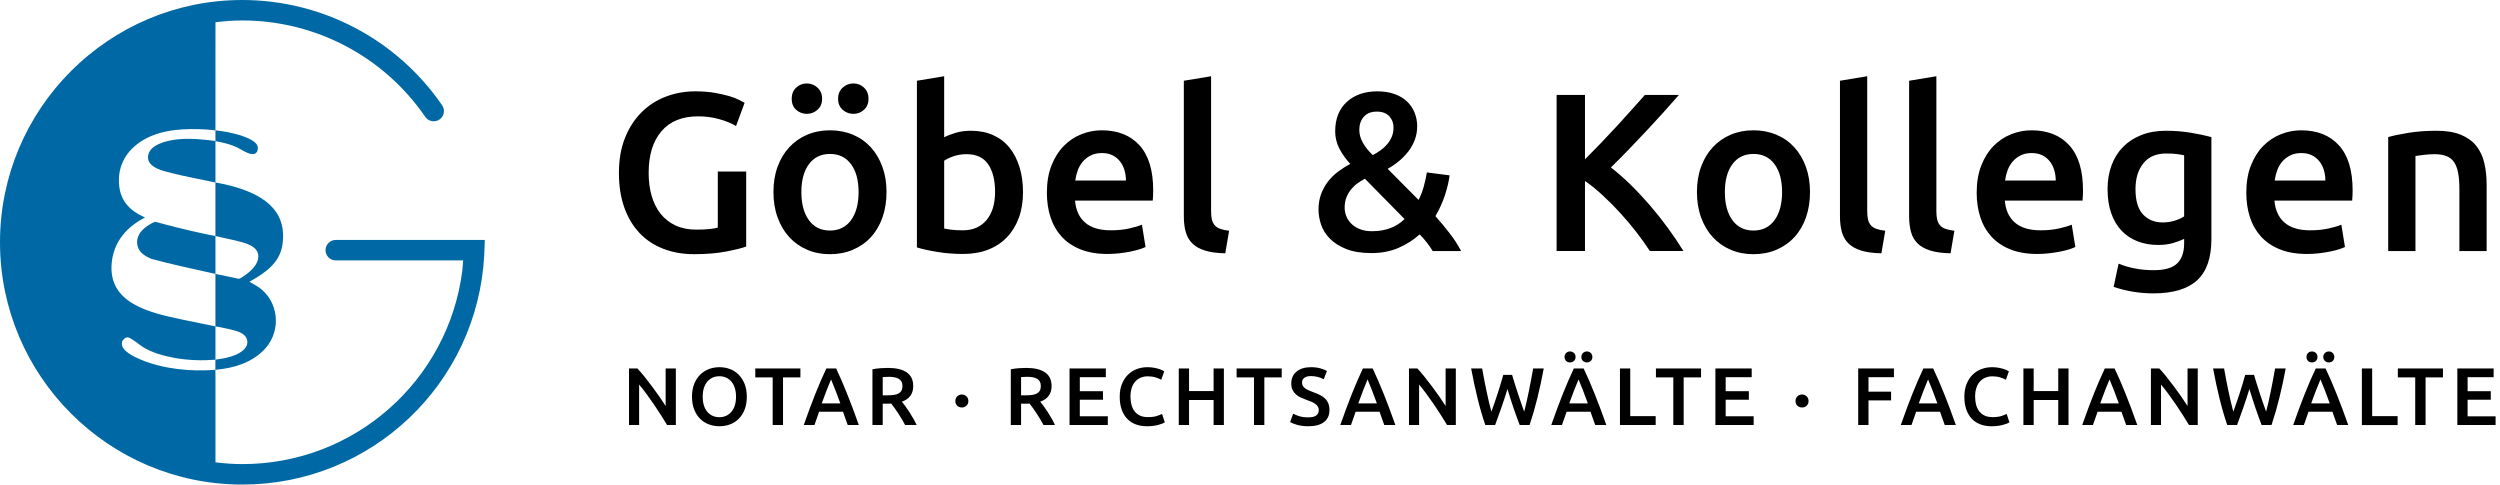
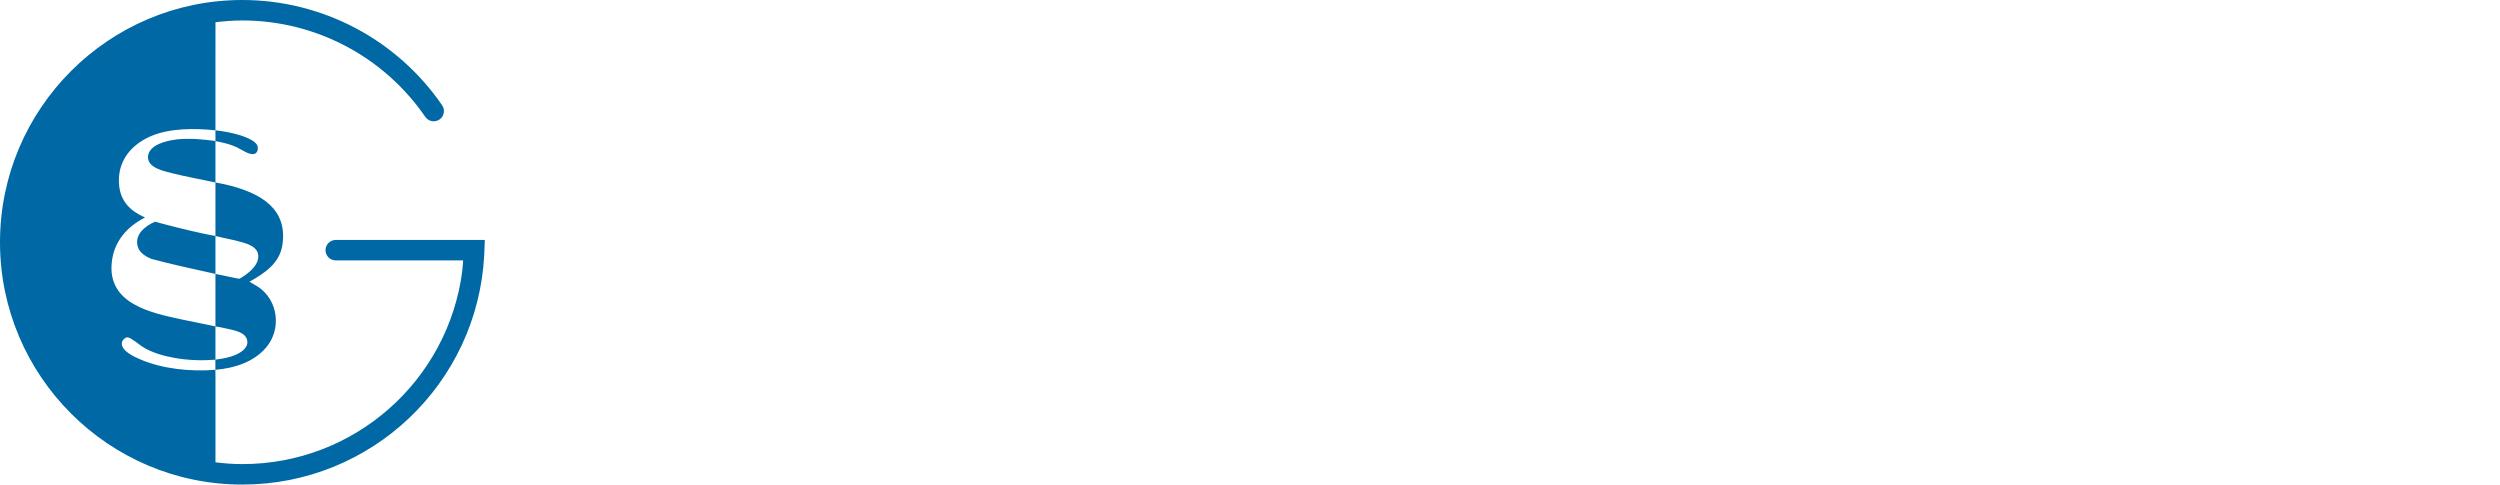
<svg xmlns="http://www.w3.org/2000/svg" height="63" viewBox="0 0 325 63" width="325">
  <g fill="none" fill-rule="evenodd">
    <path d="m57.135 15.535c.605-.416.759-1.244.343-1.849-5.885-8.571-15.597-13.686-25.981-13.686-17.368 0-31.497 14.129-31.497 31.496 0 17.369 14.129 31.498 31.497 31.498 16.779 0 30.597-13.116 31.457-29.881l.072-1.92h-19.378c-.736 0-1.331.596-1.331 1.331s.595 1.33 1.331 1.33h16.558c-.031.333-.068 1.04-.11 1.37-1.831 14.249-13.988 25.109-28.599 25.109-1.181 0-2.34-.093-3.484-.231v-11.051c-.006-.326-.005-.651-.012-.977-3.158.259-6.783-.091-9.713-1.33-.795-.336-2.656-1.156-2.431-2.253.06-.291.428-.657.742-.635.418.029 1.468.921 1.868 1.184 1.219.801 2.85 1.249 4.28 1.499 1.72.301 3.515.361 5.254.224 0 .425-.01.872 0 1.311.004-.001.008-.002.012-.002l-.004.011.034-.016c2.415-.204 4.887-.971 6.515-2.848 2.063-2.378 1.641-6.14-.98-7.916l-1.146-.68c1.953-1.095 3.918-2.383 4.28-4.778.714-4.724-2.855-6.686-6.796-7.719-.685-.179-1.21-.261-1.907-.409v-5.375c.916.181 1.903.391 2.752.791.603.283 1.553.987 2.217.896.522-.072.634-.715.465-1.132-.268-.657-1.719-1.166-2.366-1.357-.978-.289-2.054-.492-3.068-.601v1.387c-1.637-.213-3.305-.378-4.953-.208-1.265.131-3.73.658-3.814 2.249-.075 1.431 1.996 1.861 3.051 2.129 1.885.478 3.816.815 5.716 1.229v6.951c-.099 0-1.243-.239-1.763-.35-1.012-.216-2.042-.466-3.003-.697-1.037-.249-2.062-.542-3.094-.807-1.265.556-2.689 1.652-2.241 3.235.229.811 1.018 1.275 1.743 1.589 2.564.693 5.177 1.259 7.775 1.832.165.036.443.098.583.13v6.82c-1.428-.308-2.913-.582-4.341-.888-4.074-.872-9.692-2.039-9.138-7.416.281-2.731 1.954-4.632 4.324-5.85-1.87-.817-3.167-2.062-3.366-4.181-.241-2.572.961-4.585 3.123-5.882 2.406-1.443 5.579-1.539 8.31-1.368.287.018 1.088.104 1.088.104l.004-14.055c1.144-.139 2.303-.232 3.484-.232 9.507 0 18.399 4.685 23.788 12.531.416.608 1.247.762 1.85.344zm-29.126 26.893c.884.179 1.796.326 2.658.586.804.243 1.58.677 1.481 1.638-.029.283-.186.509-.37.713-.829.918-2.593 1.247-3.769 1.388zm0-11.752c1.163.3 2.319.483 3.474.817.912.263 2.075.69 2.099 1.815.02.965-.825 1.8-1.543 2.337-.146.109-.749.533-.882.572-.142.042-.385-.036-.54-.066-.967-.214-1.73-.354-2.608-.543z" fill="#0069a5" />
-     <path d="m320.789 54.119v-2.153h3.012v-1.113h-3.012v-1.814h3.383v-1.135h-4.719v7.35h4.974v-1.135zm-1.069-21.484h3.543v-8.609c0-1.034-.102-1.986-.307-2.855-.205-.868-.556-1.61-1.054-2.225s-1.167-1.093-2.006-1.435c-.84-.341-1.884-.512-3.133-.512-1.328 0-2.538.088-3.631.263-1.094.176-1.982.362-2.665.556v14.817h3.543v-12.357c.235-.039.595-.088 1.084-.146.487-.059.956-.088 1.405-.088.605 0 1.118.083 1.538.249.419.166.751.43.995.79.244.362.42.83.527 1.406s.161 1.274.161 2.094zm-8.03 21.463h-3.309v-6.194h-1.337v7.35h4.646zm-5.864-28.681c.01-.244.015-.463.015-.659 0-2.596-.591-4.548-1.772-5.856s-2.826-1.962-4.934-1.962c-.898 0-1.777.171-2.635.512-.86.342-1.621.85-2.284 1.523-.664.674-1.196 1.518-1.596 2.533-.401 1.015-.601 2.196-.601 3.543 0 1.152.157 2.211.469 3.177.312.967.791 1.806 1.435 2.518.644.713 1.464 1.27 2.46 1.67.995.4 2.166.6 3.513.6.527 0 1.044-.029 1.552-.088s.981-.132 1.421-.22c.439-.088.829-.185 1.171-.292.341-.107.61-.21.805-.308l-.469-2.899c-.41.176-.971.342-1.683.498-.713.157-1.499.234-2.357.234-1.464 0-2.582-.336-3.353-1.01-.772-.674-1.206-1.625-1.303-2.855h10.102c.019-.195.034-.415.044-.659zm-3.528-1.947h-6.589c.059-.449.166-.888.322-1.318.156-.429.376-.81.659-1.142.283-.331.63-.6 1.04-.805.409-.205.887-.307 1.434-.307.527 0 .981.092 1.362.278.381.185.703.439.966.761.264.322.464.703.601 1.142.136.439.205.903.205 1.391zm-9.274 25.262h-1.145c-.106.381-.221.777-.345 1.187s-.253.822-.387 1.236c-.134.413-.27.82-.408 1.219-.138.4-.274.78-.409 1.141-.106-.382-.212-.799-.318-1.252-.106-.452-.21-.921-.313-1.405-.102-.484-.201-.978-.297-1.48-.095-.501-.185-.993-.27-1.474h-1.432c.247 1.33.52 2.608.82 3.834.3 1.227.64 2.399 1.021 3.516h1.275c.269-.721.538-1.467.807-2.238s.535-1.584.797-2.439c.512 1.69 1.043 3.249 1.59 4.677h1.286c.375-1.117.714-2.289 1.017-3.516.304-1.226.579-2.504.826-3.834h-1.379c-.084.488-.175.983-.27 1.485-.096.502-.193.995-.292 1.48-.099.484-.198.95-.297 1.399s-.201.865-.307 1.247c-.128-.354-.26-.73-.398-1.13s-.276-.806-.414-1.22c-.137-.413-.27-.827-.397-1.24-.127-.414-.248-.812-.361-1.193zm-7.403-12.29c1.24-1.133 1.86-2.919 1.86-5.359v-13.265c-.723-.194-1.601-.38-2.636-.556-1.034-.175-2.128-.263-3.279-.263-1.191 0-2.255.185-3.192.556s-1.733.888-2.386 1.552c-.655.664-1.152 1.464-1.494 2.401s-.512 1.962-.512 3.075c0 1.191.161 2.24.483 3.148.322.907.771 1.664 1.347 2.269s1.269 1.064 2.079 1.376c.81.313 1.703.469 2.679.469.742 0 1.401-.088 1.977-.264.575-.176 1.039-.351 1.391-.527v.586c0 1.151-.303 2.02-.908 2.606-.605.585-1.621.878-3.045.878-.899 0-1.733-.078-2.504-.234s-1.459-.362-2.064-.615l-.645 3.016c.722.254 1.528.458 2.416.615.888.156 1.801.234 2.738.234 2.557 0 4.456-.566 5.695-1.698zm-1.683-8.316c-.313.215-.718.4-1.216.556-.497.157-1.03.234-1.595.234-1.035 0-1.879-.346-2.533-1.039s-.981-1.791-.981-3.294c0-1.386.341-2.504 1.025-3.353.683-.849 1.669-1.274 2.957-1.274.566 0 1.034.025 1.406.073.37.049.683.103.937.161zm-9.038 19.778h-1.276c-.247.524-.487 1.054-.72 1.591s-.468 1.103-.705 1.697-.479 1.223-.726 1.888c-.247.664-.509 1.389-.784 2.174h1.39c.099-.283.2-.568.303-.854.102-.286.203-.578.303-.875h3.104c.099.297.202.587.308.87.107.283.209.569.309.859h1.442c-.275-.785-.539-1.51-.79-2.174-.251-.665-.495-1.294-.732-1.888s-.472-1.16-.705-1.697-.474-1.067-.721-1.591zm-.112 2.779c.213.544.432 1.131.658 1.76h-2.418c.226-.629.444-1.212.652-1.75.209-.537.394-.993.557-1.368.155.361.339.814.551 1.358zm-4.013-25.266c.01-.244.015-.463.015-.659 0-2.596-.59-4.548-1.772-5.856-1.181-1.308-2.825-1.962-4.934-1.962-.898 0-1.776.171-2.635.512-.859.342-1.62.85-2.284 1.523-.664.674-1.196 1.518-1.596 2.533s-.6 2.196-.6 3.543c0 1.152.156 2.211.468 3.177.313.967.791 1.806 1.435 2.518.645.713 1.464 1.27 2.46 1.67s2.167.6 3.514.6c.527 0 1.044-.029 1.552-.088.507-.059.981-.132 1.42-.22s.83-.185 1.171-.292c.342-.107.61-.21.806-.308l-.469-2.899c-.41.176-.971.342-1.684.498-.712.157-1.498.234-2.357.234-1.464 0-2.582-.336-3.353-1.01s-1.205-1.625-1.303-2.855h10.103c.019-.195.033-.415.043-.659zm-3.528-1.947h-6.588c.058-.449.165-.888.322-1.318.156-.429.375-.81.658-1.142.283-.331.63-.6 1.04-.805s.888-.307 1.435-.307c.527 0 .981.092 1.361.278.381.185.703.439.967.761.263.322.463.703.6 1.142.136.439.205.903.205 1.391zm-9.687 24.519c-.438.17-.82.419-1.145.748-.326.329-.582.73-.769 1.204-.188.473-.281 1.018-.281 1.633s.081 1.159.244 1.633c.162.474.396.875.7 1.204.304.328.675.578 1.113.747.439.17.934.255 1.485.255.283 0 .548-.016.795-.048.248-.032.471-.074.669-.127.197-.053.369-.108.514-.165.145-.056.26-.112.345-.169l-.361-1.093c-.163.085-.392.175-.689.271-.297.095-.683.143-1.156.143-.396 0-.736-.065-1.018-.196-.283-.131-.517-.315-.7-.552-.184-.236-.32-.517-.409-.843-.088-.325-.132-.682-.132-1.071 0-.438.056-.824.17-1.156.112-.332.27-.608.471-.827.202-.219.441-.384.716-.493.276-.11.573-.165.891-.165.368 0 .709.048 1.024.144.314.095.556.196.726.302l.392-1.093c-.049-.028-.134-.074-.254-.137-.12-.064-.272-.124-.456-.181-.184-.056-.4-.108-.647-.153-.248-.046-.523-.07-.827-.07-.502 0-.972.085-1.411.255zm-4.74 7.265h1.442c-.275-.785-.539-1.51-.79-2.174-.251-.665-.495-1.294-.732-1.888s-.472-1.16-.705-1.697-.474-1.067-.721-1.591h-1.276c-.247.524-.487 1.054-.72 1.591-.234.537-.468 1.103-.705 1.697s-.479 1.223-.726 1.888c-.247.664-.509 1.389-.784 2.174h1.39c.099-.283.2-.568.302-.854.103-.286.204-.578.304-.875h3.104c.099.297.202.587.308.87.107.283.209.569.309.859zm-.96-2.811h-2.418c.226-.629.443-1.212.652-1.75.209-.537.394-.993.557-1.368.155.361.339.814.551 1.358s.432 1.131.658 1.76zm1.712-19.515.498-2.928c-.468-.059-.854-.141-1.156-.249-.303-.107-.542-.264-.718-.469s-.298-.454-.366-.746c-.069-.293-.102-.654-.102-1.084v-17.54l-3.543.586v17.628c0 .761.082 1.44.248 2.035.166.596.454 1.093.864 1.493.41.401.961.708 1.655.923.692.214 1.566.331 2.62.351zm-10.668 16.111h3.308v-1.135h-4.645v7.35h1.337v-3.203h2.937v-1.135h-2.937zm1.679-16.111.498-2.928c-.469-.059-.855-.141-1.157-.249-.303-.107-.542-.264-.717-.469-.176-.205-.298-.454-.366-.746-.069-.293-.103-.654-.103-1.084v-17.54l-3.543.586v17.628c0 .761.083 1.44.249 2.035.166.596.454 1.093.864 1.493.41.401.961.708 1.654.923.693.214 1.567.331 2.621.351zm-9.809-4.656c.351-.995.527-2.098.527-3.309 0-1.21-.181-2.308-.542-3.294-.361-.985-.864-1.83-1.508-2.533s-1.42-1.244-2.328-1.625-1.899-.571-2.972-.571c-1.074 0-2.06.19-2.958.571s-1.674.922-2.327 1.625c-.655.703-1.162 1.548-1.523 2.533-.362.986-.542 2.084-.542 3.294 0 1.211.18 2.314.542 3.309.361.996.864 1.845 1.508 2.548s1.415 1.249 2.313 1.64c.898.39 1.893.585 2.987.585 1.093 0 2.094-.195 3.001-.585.908-.391 1.684-.937 2.328-1.64s1.142-1.552 1.494-2.548zm-3.104-3.309c0 1.543-.327 2.763-.981 3.661-.655.898-1.567 1.347-2.738 1.347s-2.084-.449-2.738-1.347-.981-2.118-.981-3.661c0-1.522.327-2.728.981-3.616s1.567-1.332 2.738-1.332 2.083.444 2.738 1.332c.654.888.981 2.094.981 3.616zm-19.751-1.01c-.849-.829-1.683-1.556-2.503-2.181.741-.722 1.498-1.484 2.269-2.284.771-.801 1.537-1.606 2.299-2.416.761-.81 1.503-1.615 2.225-2.416.722-.8 1.406-1.571 2.05-2.313h-4.422c-.508.566-1.074 1.2-1.698 1.903-.625.703-1.284 1.43-1.976 2.182-.694.751-1.392 1.493-2.094 2.225-.703.732-1.377 1.42-2.021 2.064v-8.374h-3.689v20.292h3.689v-9.107c.762.528 1.533 1.153 2.313 1.874.781.723 1.538 1.484 2.27 2.285.732.8 1.43 1.63 2.094 2.488.663.86 1.249 1.68 1.756 2.46h4.364c-.625-1.015-1.314-2.035-2.065-3.06-.752-1.025-1.537-2.01-2.357-2.957s-1.654-1.835-2.504-2.665zm-7.816 23.166c.191 0 .359-.063.504-.19.145-.128.217-.301.217-.52s-.072-.394-.217-.525-.313-.196-.504-.196-.357.065-.498.196c-.142.131-.212.306-.212.525s.07.392.212.52c.141.127.307.19.498.19zm2.196 0c.191 0 .357-.063.498-.19.142-.128.212-.301.212-.52s-.07-.394-.212-.525c-.141-.131-.307-.196-.498-.196s-.359.065-.504.196-.217.306-.217.525.072.392.217.52c.145.127.313.19.504.19zm-3.851 5.961c-.247.664-.509 1.389-.784 2.174h1.389c.1-.283.201-.568.303-.854.103-.286.204-.578.304-.875h3.104c.099.297.202.587.308.87s.209.569.308.859h1.443c-.276-.785-.539-1.51-.79-2.174-.251-.665-.495-1.294-.732-1.888s-.472-1.16-.705-1.697-.474-1.067-.721-1.591h-1.276c-.247.524-.487 1.054-.721 1.591-.233.537-.468 1.103-.704 1.697-.237.594-.479 1.223-.726 1.888zm1.555-.637c.226-.629.443-1.212.652-1.75.208-.537.394-.993.557-1.368.155.361.339.814.551 1.358s.431 1.131.658 1.76zm-4.141-.705c.304-1.226.579-2.504.826-3.834h-1.378c-.085.488-.175.983-.271 1.485-.095.502-.192.995-.291 1.48-.099.484-.198.95-.297 1.399s-.202.865-.308 1.247c-.127-.354-.26-.73-.398-1.13-.137-.4-.275-.806-.413-1.22-.138-.413-.271-.827-.398-1.24-.127-.414-.247-.812-.36-1.193h-1.146c-.106.381-.221.777-.345 1.187-.123.41-.252.822-.387 1.236-.134.413-.27.82-.408 1.219-.138.4-.274.78-.408 1.141-.106-.382-.212-.799-.318-1.252-.106-.452-.211-.921-.313-1.405-.103-.484-.202-.978-.297-1.48-.096-.501-.186-.993-.271-1.474h-1.431c.247 1.33.52 2.608.82 3.834.299 1.227.64 2.399 1.021 3.516h1.275c.269-.721.538-1.467.807-2.238s.534-1.584.796-2.439c.513 1.69 1.043 3.249 1.591 4.677h1.286c.374-1.117.713-2.289 1.016-3.516zm-13.608-19.103h3.69c-.391-.761-.884-1.527-1.479-2.298-.596-.771-1.215-1.518-1.859-2.24.507-.859.917-1.762 1.23-2.709.312-.947.517-1.811.614-2.592l-2.957-.38c-.098.605-.234 1.225-.41 1.859-.176.635-.4 1.206-.673 1.713l-4.012-4.041c.527-.293 1.02-.629 1.479-1.01.458-.381.863-.8 1.215-1.259.351-.458.629-.961.834-1.508.205-.546.308-1.132.308-1.757s-.113-1.215-.337-1.772c-.225-.556-.552-1.039-.981-1.449s-.971-.732-1.625-.966c-.654-.235-1.401-.352-2.24-.352-1.64 0-2.962.459-3.968 1.377-1.005.917-1.508 2.196-1.508 3.836 0 .781.181 1.522.542 2.225s.835 1.367 1.42 1.991c-.546.293-1.069.625-1.566.996-.498.371-.937.8-1.318 1.288s-.684 1.035-.908 1.64-.336 1.279-.336 2.02c0 .644.112 1.299.336 1.962.224.664.605 1.269 1.142 1.816.537.546 1.245.995 2.123 1.347.879.351 1.972.527 3.28.527 1.307 0 2.479-.225 3.514-.674 1.034-.449 1.951-1.034 2.752-1.757.332.333.649.693.952 1.084.302.39.551.752.746 1.083zm-5.9-13.909c-.244.293-.527.557-.849.791s-.669.449-1.04.644c-.546-.507-.976-1.04-1.288-1.596s-.468-1.117-.468-1.684c0-.683.195-1.249.585-1.698.391-.449.956-.673 1.698-.673.703 0 1.24.2 1.611.6s.556.884.556 1.449c0 .45-.073.85-.219 1.201-.147.351-.342.673-.586.966zm2.24 9.751c-.508.508-1.117.898-1.83 1.172-.713.273-1.508.409-2.386.409-.644 0-1.196-.097-1.655-.293-.459-.194-.83-.443-1.112-.746-.284-.303-.489-.63-.615-.981-.128-.351-.191-.693-.191-1.025 0-.527.083-.99.249-1.391.166-.4.376-.751.63-1.054.253-.302.536-.561.849-.776.312-.215.615-.4.908-.556zm-10.937 19.411c-.357-.102-.766-.154-1.225-.154-.792 0-1.418.19-1.877.568-.46.378-.69.9-.69 1.564 0 .318.055.591.165.817.109.226.254.421.435.583.18.163.388.299.625.408.237.11.483.211.737.303.255.085.481.171.679.26.198.088.366.183.504.286s.244.217.318.345c.074.127.111.279.111.456 0 .296-.109.526-.328.689-.22.163-.57.244-1.05.244-.46 0-.853-.053-1.178-.159s-.583-.212-.774-.318l-.392 1.092c.085.049.198.104.339.164.142.061.309.119.504.175.194.057.417.105.668.144.251.038.529.058.833.058.905 0 1.592-.182 2.062-.546s.706-.879.706-1.543c0-.347-.05-.642-.149-.886s-.242-.456-.429-.636c-.188-.181-.418-.336-.69-.467s-.581-.26-.928-.387c-.198-.071-.38-.145-.546-.223-.166-.077-.311-.162-.435-.254s-.219-.196-.286-.313-.101-.256-.101-.419c0-.269.101-.477.302-.626.202-.148.483-.223.844-.223.303 0 .599.036.885.107.286.07.55.173.79.307l.414-1.081c-.205-.121-.486-.232-.843-.335zm-7.292 1.172h2.259v-1.156h-5.864v1.156h2.259v6.194h1.346zm-5.079-16.132.498-2.928c-.468-.059-.854-.141-1.157-.249-.303-.107-.541-.264-.717-.469s-.298-.454-.366-.746c-.069-.293-.102-.654-.102-1.084v-17.54l-3.544.586v17.628c0 .761.083 1.44.249 2.035.166.596.454 1.093.864 1.493.41.401.961.708 1.655.923.692.214 1.566.331 2.62.351zm-4.709 14.976h-1.336v7.35h1.336v-3.256h3.192v3.256h1.336v-7.35h-1.336v2.938h-3.192zm-7.482 4.73c-.089-.325-.133-.682-.133-1.071 0-.438.057-.824.17-1.156s.27-.608.472-.827c.201-.219.44-.384.716-.493.276-.11.572-.165.891-.165.367 0 .708.048 1.023.144.314.095.557.196.727.302l.392-1.093c-.05-.028-.134-.074-.255-.137-.12-.064-.272-.124-.456-.181-.184-.056-.399-.108-.647-.153-.247-.046-.523-.07-.827-.07-.502 0-.972.085-1.41.255-.439.17-.821.419-1.146.748s-.581.73-.769 1.204c-.187.473-.281 1.018-.281 1.633s.081 1.159.244 1.633.396.875.7 1.204c.304.328.675.578 1.114.747.438.17.933.255 1.485.255.282 0 .547-.016.795-.048.247-.032.47-.074.668-.127s.369-.108.515-.165c.144-.056.259-.112.344-.169l-.36-1.093c-.163.085-.393.175-.69.271-.297.095-.682.143-1.156.143-.396 0-.735-.065-1.018-.196s-.516-.315-.7-.552c-.184-.236-.32-.517-.408-.843zm2.806-27.217c.01-.244.015-.463.015-.659 0-2.596-.591-4.548-1.772-5.856s-2.825-1.962-4.934-1.962c-.898 0-1.776.171-2.635.512-.859.342-1.62.85-2.284 1.523-.664.674-1.196 1.518-1.596 2.533s-.6 2.196-.6 3.543c0 1.152.156 2.211.468 3.177.313.967.791 1.806 1.435 2.518.644.713 1.464 1.27 2.46 1.67s2.167.6 3.514.6c.527 0 1.044-.029 1.552-.088.507-.059.981-.132 1.42-.22s.829-.185 1.171-.292.61-.21.806-.308l-.469-2.899c-.41.176-.971.342-1.684.498-.713.157-1.498.234-2.357.234-1.464 0-2.582-.336-3.353-1.01s-1.205-1.625-1.303-2.855h10.102c.02-.195.034-.415.044-.659zm-3.528-1.947h-6.589c.059-.449.166-.888.323-1.318.156-.429.375-.81.658-1.142.283-.331.63-.6 1.04-.805s.888-.307 1.435-.307c.527 0 .981.092 1.361.278.381.185.703.439.967.761.263.322.463.703.6 1.142.136.439.205.903.205 1.391zm-9.666 26.725c0-.799-.281-1.393-.843-1.782-.562-.388-1.374-.583-2.434-.583-.29 0-.619.012-.987.037-.367.025-.714.073-1.039.143v7.244h1.336v-2.779h.647.202c.07 0 .155-.003.254-.011.135.17.28.363.435.579.156.215.313.445.472.689s.316.495.472.753.301.514.435.769h1.495c-.127-.276-.272-.557-.435-.843-.162-.287-.332-.566-.509-.838-.176-.272-.35-.525-.519-.758-.17-.234-.322-.432-.456-.594.982-.354 1.474-1.029 1.474-2.026zm-1.4-.011c0 .241-.043.439-.127.594-.085.156-.211.279-.377.372-.166.092-.373.155-.62.19-.248.036-.534.053-.859.053h-.584v-2.375c.241-.021.502-.032.785-.032.262 0 .502.019.721.058s.409.105.568.197.281.215.366.371c.084.155.127.346.127.572zm-2.857-21.868c.361-.985.541-2.093.541-3.323 0-1.191-.151-2.279-.454-3.265-.302-.986-.737-1.83-1.303-2.533s-1.273-1.245-2.123-1.625c-.849-.381-1.811-.571-2.884-.571-.722 0-1.381.088-1.976.263-.596.176-1.098.371-1.508.586v-7.936l-3.544.586v21.669c.703.215 1.586.41 2.65.585 1.064.176 2.182.264 3.353.264 1.21 0 2.294-.186 3.251-.556.956-.371 1.771-.908 2.445-1.611.673-.703 1.19-1.547 1.552-2.533zm-3.09-3.382c0 1.562-.371 2.787-1.112 3.675-.743.888-1.767 1.332-3.075 1.332-.566 0-1.05-.024-1.449-.073-.401-.048-.728-.103-.981-.161v-8.814c.312-.214.727-.41 1.244-.586.517-.175 1.069-.263 1.655-.263 1.288 0 2.229.439 2.825 1.318.595.878.893 2.069.893 3.572zm-11.69 30.32h1.496c-.127-.276-.272-.557-.435-.843-.163-.287-.332-.566-.509-.838s-.35-.525-.52-.758c-.169-.234-.321-.432-.456-.594.983-.354 1.474-1.029 1.474-2.026 0-.799-.281-1.393-.843-1.782-.562-.388-1.373-.583-2.434-.583-.29 0-.618.012-.986.037s-.714.073-1.039.143v7.244h1.336v-2.779h.647.201c.071 0 .156-.003.255-.011.134.17.279.363.435.579.155.215.313.445.472.689s.316.495.472.753c.155.258.3.514.434.769zm-.477-4.476c-.085.156-.21.279-.376.372-.166.092-.373.155-.621.19-.247.036-.534.053-.859.053h-.583v-2.375c.24-.021.502-.032.785-.032.261 0 .502.019.721.058s.408.105.567.197.281.215.366.371c.085.155.127.346.127.572 0 .241-.042.439-.127.594zm-2.473-22.506c.351-.995.527-2.098.527-3.309 0-1.21-.181-2.308-.542-3.294-.362-.985-.864-1.83-1.508-2.533s-1.42-1.244-2.328-1.625-1.899-.571-2.972-.571c-1.074 0-2.06.19-2.958.571s-1.674.922-2.328 1.625-1.161 1.548-1.522 2.533c-.362.986-.542 2.084-.542 3.294 0 1.211.18 2.314.542 3.309.361.996.864 1.845 1.508 2.548s1.415 1.249 2.313 1.64c.898.39 1.893.585 2.987.585 1.093 0 2.094-.195 3.001-.585.908-.391 1.684-.937 2.328-1.64s1.142-1.552 1.494-2.548zm-3.104-3.309c0 1.543-.327 2.763-.981 3.661-.655.898-1.567 1.347-2.738 1.347s-2.084-.449-2.738-1.347-.981-2.118-.981-3.661c0-1.522.327-2.728.981-3.616s1.567-1.332 2.738-1.332 2.083.444 2.738 1.332c.654.888.981 2.094.981 3.616zm.702-10.688c.391-.351.586-.829.586-1.434s-.195-1.088-.586-1.45c-.39-.361-.849-.542-1.376-.542s-.991.181-1.391.542c-.4.362-.6.845-.6 1.45s.2 1.083.6 1.434c.4.352.864.527 1.391.527s.986-.175 1.376-.527zm-6.046 0c.4-.351.6-.829.6-1.434s-.2-1.088-.6-1.45c-.401-.361-.864-.542-1.391-.542s-.986.181-1.376.542c-.391.362-.586.845-.586 1.45s.195 1.083.586 1.434c.39.352.849.527 1.376.527s.99-.175 1.391-.527zm-2.219 33.629h-5.865v1.156h2.259v6.194h1.347v-6.194h2.259zm-7.249 5.335c.188-.481.281-1.036.281-1.665s-.095-1.183-.286-1.66-.447-.878-.769-1.204c-.322-.325-.698-.569-1.129-.732-.432-.162-.888-.244-1.369-.244-.48 0-.936.082-1.368.244-.431.163-.811.407-1.14.732-.328.326-.588.727-.779 1.204s-.287 1.031-.287 1.66.096 1.184.287 1.665.447.882.769 1.203c.321.322.7.564 1.134.727.435.163.897.244 1.384.244.488 0 .948-.081 1.379-.244s.808-.405 1.13-.727c.321-.321.576-.722.763-1.203zm-1.119-1.665c0 .403-.049.769-.148 1.097-.099.329-.242.608-.43.838-.187.23-.415.409-.684.536-.268.127-.569.191-.901.191-.339 0-.644-.064-.912-.191-.269-.127-.497-.306-.684-.536-.188-.23-.331-.509-.43-.838-.099-.328-.148-.694-.148-1.097s.049-.767.148-1.093c.099-.325.242-.604.43-.838.187-.233.415-.413.684-.54.268-.128.573-.191.912-.191.332 0 .633.063.901.191.269.127.497.306.684.535.188.23.331.509.43.838s.148.695.148 1.098zm-1.258-18.88c1.21-.234 2.069-.449 2.577-.644v-9.751h-3.69v7.291c-.273.078-.644.142-1.112.19-.469.049-1.025.073-1.669.073-1.035 0-1.938-.18-2.709-.541s-1.416-.864-1.933-1.508-.907-1.421-1.171-2.328c-.263-.908-.395-1.908-.395-3.002 0-2.303.551-4.104 1.654-5.402s2.699-1.947 4.788-1.947c.956 0 1.869.122 2.738.366.868.244 1.596.541 2.181.893l1.113-3.016c-.137-.078-.376-.205-.717-.381-.342-.176-.776-.341-1.303-.498-.528-.156-1.157-.297-1.889-.424s-1.567-.191-2.504-.191c-1.366 0-2.655.235-3.865.703-1.211.469-2.265 1.157-3.162 2.064-.899.908-1.606 2.016-2.123 3.324-.518 1.308-.776 2.811-.776 4.509 0 1.699.234 3.202.702 4.51.469 1.308 1.128 2.411 1.977 3.309s1.879 1.581 3.089 2.049c1.21.469 2.548.703 4.012.703 1.581 0 2.976-.117 4.187-.351zm-11.563 15.21h-1.093v7.35h1.315v-5.26c.297.353.61.751.939 1.193s.652.898.97 1.368.626.937.923 1.4.565.896.806 1.299h1.135v-7.35h-1.326v4.879c-.24-.382-.514-.794-.822-1.236-.307-.442-.626-.882-.954-1.32-.329-.438-.656-.861-.981-1.267-.326-.407-.63-.759-.912-1.056zm22.408 5.176c-.247.664-.509 1.389-.784 2.174h1.389c.1-.283.201-.568.303-.854.103-.286.204-.578.303-.875h3.105c.099.297.202.587.308.87s.209.569.308.859h1.443c-.276-.785-.539-1.51-.79-2.174-.251-.665-.495-1.294-.732-1.888s-.472-1.16-.705-1.697c-.234-.537-.474-1.067-.721-1.591h-1.276c-.247.524-.488 1.054-.721 1.591s-.468 1.103-.704 1.697c-.237.594-.479 1.223-.726 1.888zm1.554-.637c.227-.629.444-1.212.653-1.75.208-.537.394-.993.557-1.368.155.361.339.814.551 1.358s.431 1.131.658 1.76zm17.611-.917c-.163.159-.244.362-.244.61 0 .247.081.449.244.604.162.156.364.234.604.234.233 0 .433-.078.599-.234.166-.155.249-.357.249-.604 0-.248-.083-.451-.249-.61s-.366-.239-.599-.239c-.24 0-.442.08-.604.239zm19.322-3.622h-4.719v7.35h4.974v-1.135h-3.638v-2.153h3.012v-1.113h-3.012v-1.814h3.383zm31.264 5.176c-.247.664-.509 1.389-.784 2.174h1.389c.099-.283.2-.568.303-.854s.204-.578.303-.875h3.105c.099.297.201.587.308.87.106.283.209.569.308.859h1.443c-.276-.785-.539-1.51-.79-2.174-.251-.665-.495-1.294-.732-1.888s-.472-1.16-.705-1.697c-.234-.537-.474-1.067-.722-1.591h-1.275c-.247.524-.488 1.054-.721 1.591s-.468 1.103-.704 1.697c-.237.594-.479 1.223-.726 1.888zm1.555-.637c.226-.629.443-1.212.652-1.75.208-.537.394-.993.556-1.368.156.361.34.814.552 1.358s.431 1.131.658 1.76zm7.683-4.539h-1.093v7.35h1.315v-5.26c.297.353.61.751.939 1.193s.652.898.97 1.368c.319.47.626.937.923 1.4s.566.896.806 1.299h1.135v-7.35h-1.326v4.879c-.24-.382-.514-.794-.822-1.236-.307-.442-.625-.882-.954-1.32s-.656-.861-.981-1.267c-.325-.407-.63-.759-.912-1.056zm27.669 0h-1.336v7.35h4.645v-1.156h-3.309zm9.206 0h-5.865v1.156h2.259v6.194h1.347v-6.194h2.259zm6.585 0h-4.719v7.35h4.974v-1.135h-3.638v-2.153h3.012v-1.113h-3.012v-1.814h3.383zm5.939 3.622c-.163.159-.244.362-.244.61 0 .247.081.449.244.604.163.156.364.234.605.234.233 0 .433-.078.599-.234.166-.155.249-.357.249-.604 0-.248-.083-.451-.249-.61s-.366-.239-.599-.239c-.241 0-.442.08-.605.239zm30.719-3.622h-1.336v7.35h1.336v-3.256h3.192v3.256h1.337v-7.35h-1.337v2.938h-3.192zm16.332 0h-1.092v7.35h1.315v-5.26c.297.353.61.751.939 1.193.328.442.652.898.97 1.368s.626.937.923 1.4.565.896.806 1.299h1.135v-7.35h-1.326v4.879c-.241-.382-.514-.794-.822-1.236s-.626-.882-.955-1.32c-.328-.438-.655-.861-.98-1.267-.326-.407-.63-.759-.913-1.056zm19.843-.785c.191 0 .359-.063.504-.19.145-.128.217-.301.217-.52s-.072-.394-.217-.525-.313-.196-.504-.196-.357.065-.498.196c-.142.131-.213.306-.213.525s.071.392.213.52c.141.127.307.19.498.19zm2.195 0c.191 0 .357-.063.499-.19.141-.128.212-.301.212-.52s-.071-.394-.212-.525c-.142-.131-.308-.196-.499-.196s-.359.065-.503.196c-.145.131-.218.306-.218.525s.073.392.218.52c.144.127.312.19.503.19zm-3.85 5.961c-.248.664-.509 1.389-.785 2.174h1.39c.099-.283.2-.568.303-.854s.204-.578.303-.875h3.104c.099.297.202.587.309.87.106.283.209.569.308.859h1.443c-.276-.785-.54-1.51-.79-2.174-.251-.665-.495-1.294-.732-1.888s-.472-1.16-.706-1.697c-.233-.537-.473-1.067-.721-1.591h-1.275c-.248.524-.488 1.054-.721 1.591s-.468 1.103-.704 1.697c-.237.594-.479 1.223-.726 1.888zm1.554-.637c.226-.629.444-1.212.652-1.75.209-.537.395-.993.557-1.368.156.361.34.814.552 1.358s.431 1.131.657 1.76zm17.133-4.539h-5.865v1.156h2.259v6.194h1.347v-6.194h2.259z" fill="#000" />
  </g>
</svg>